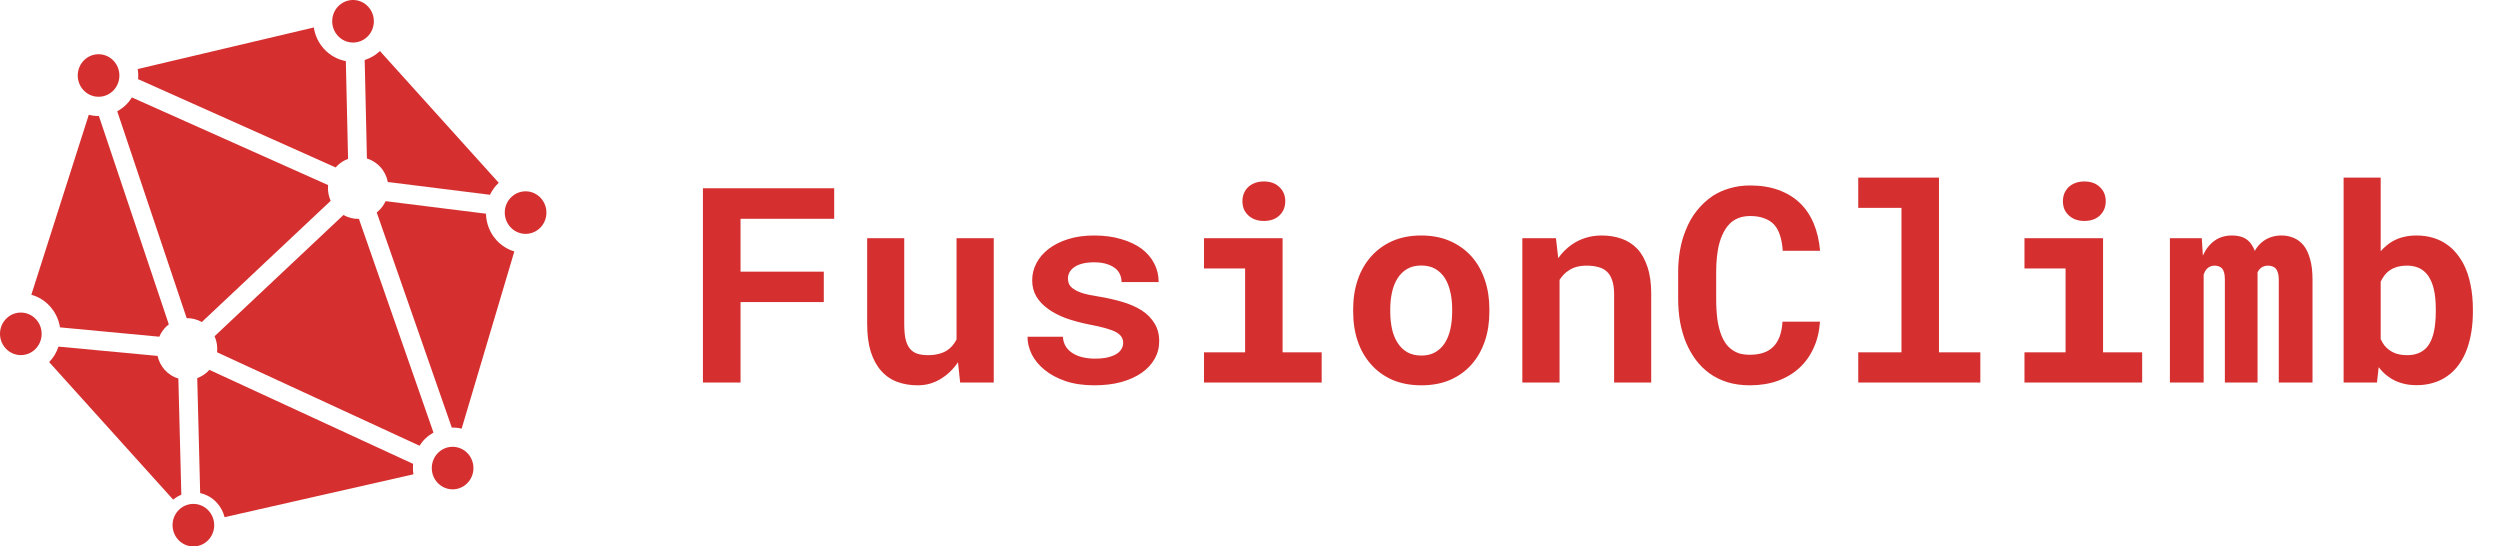
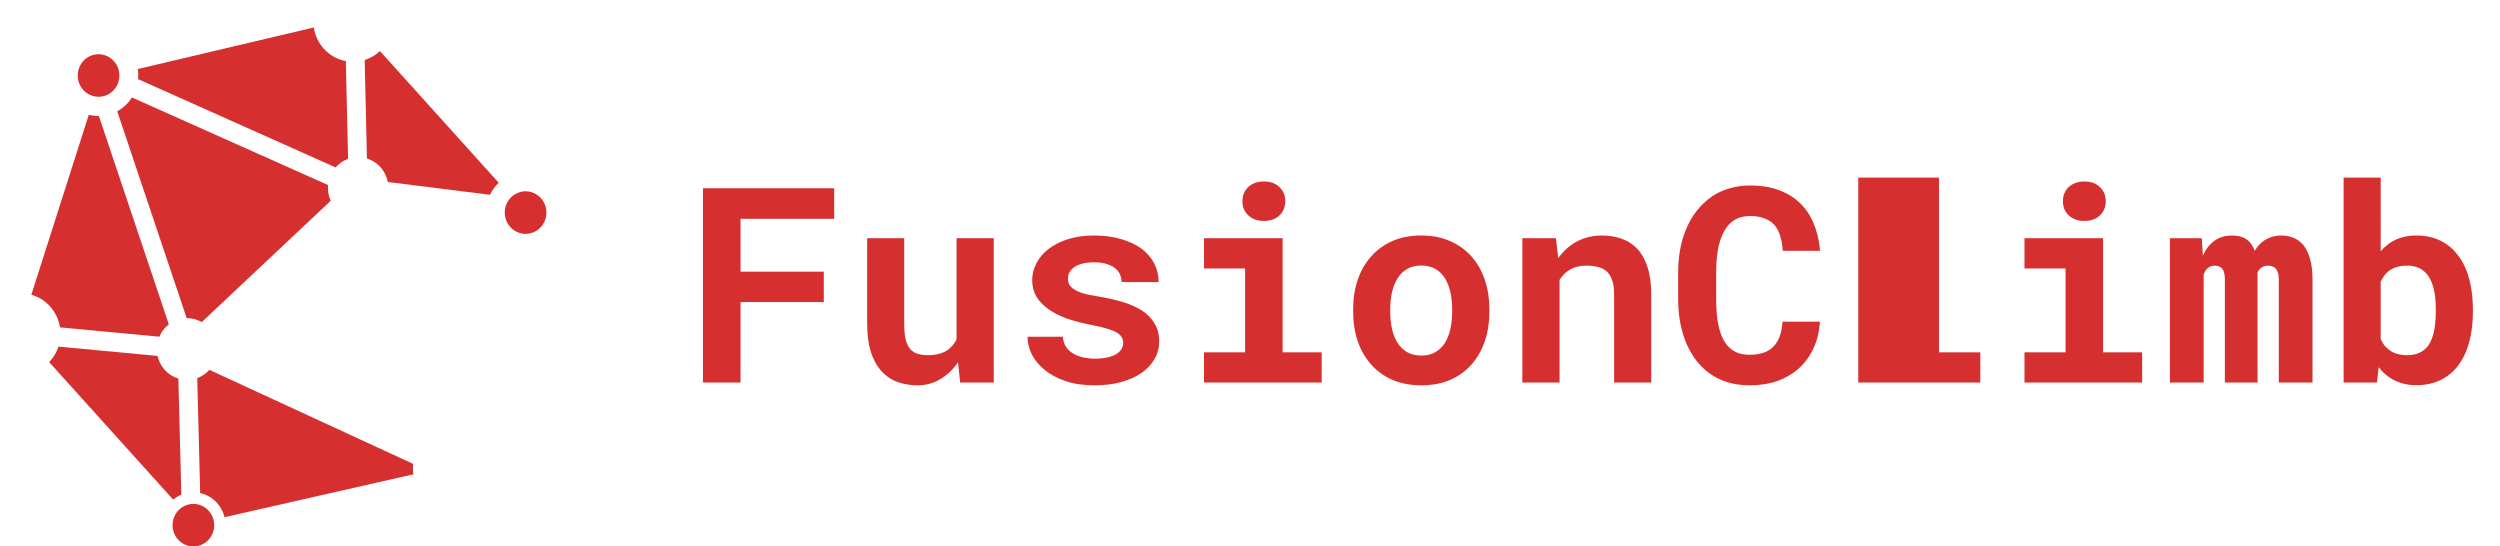
<svg xmlns="http://www.w3.org/2000/svg" width="183" height="40" viewBox="0 0 183 40" fill="none">
  <path d="M24.018 13.549C24.014 13.588 24.01 13.628 24.008 13.67C23.992 14.02 24.06 14.373 24.205 14.701L19.488 19.137L14.772 23.574C14.43 23.379 14.049 23.284 13.665 23.289L8.581 8.146C8.795 8.028 8.999 7.885 9.183 7.712C9.367 7.54 9.523 7.343 9.657 7.133L24.018 13.549Z" fill="#D62F2F" />
  <path d="M4.28 25.372L11.534 26.053C11.618 26.434 11.798 26.785 12.062 27.079C12.342 27.389 12.686 27.599 13.056 27.71L13.208 33.639L13.273 36.214C13.061 36.3 12.859 36.419 12.675 36.572L3.598 26.504C3.912 26.184 4.143 25.797 4.28 25.372Z" fill="#D62F2F" />
  <path d="M7.097 8.493C7.145 8.495 7.19 8.493 7.238 8.491L12.357 23.742C12.3 23.786 12.244 23.833 12.192 23.881C11.96 24.098 11.783 24.359 11.662 24.647L4.392 23.963C4.303 23.393 4.052 22.86 3.66 22.424C3.286 22.008 2.814 21.721 2.294 21.575L6.499 8.404C6.692 8.453 6.891 8.484 7.097 8.493Z" fill="#D62F2F" />
-   <path d="M15.891 25.788C15.932 25.39 15.872 24.983 15.707 24.611L25.14 15.738C25.488 15.937 25.882 16.032 26.272 16.021L31.731 31.664C31.528 31.779 31.335 31.916 31.16 32.08C30.984 32.244 30.835 32.429 30.707 32.626L15.891 25.788Z" fill="#D62F2F" />
  <path d="M23.706 3.567C24.137 4.047 24.7 4.357 25.315 4.472L25.321 4.726L25.479 11.631C25.204 11.73 24.944 11.885 24.719 12.1C24.665 12.151 24.615 12.202 24.57 12.257L19.648 10.056L10.105 5.792C10.109 5.744 10.116 5.697 10.118 5.648C10.126 5.447 10.113 5.248 10.083 5.053L22.972 2.01C23.058 2.59 23.309 3.127 23.706 3.567Z" fill="#D62F2F" />
  <path d="M36.506 13.38C36.235 13.635 36.023 13.933 35.865 14.258L28.388 13.323C28.312 12.927 28.134 12.547 27.846 12.23C27.569 11.923 27.225 11.713 26.859 11.6L26.697 4.487L26.694 4.392C27.104 4.264 27.485 4.045 27.809 3.74C27.812 3.74 27.812 3.738 27.812 3.738L36.506 13.378C36.508 13.378 36.508 13.378 36.506 13.38Z" fill="#D62F2F" />
-   <path d="M33.25 31.299C33.189 31.297 33.13 31.299 33.072 31.302L27.576 15.55C27.626 15.51 27.674 15.47 27.721 15.428C27.938 15.223 28.107 14.984 28.224 14.725L35.573 15.643C35.59 16.362 35.857 17.041 36.337 17.574C36.699 17.974 37.152 18.257 37.65 18.405L33.793 31.374C33.618 31.332 33.436 31.306 33.25 31.299Z" fill="#D62F2F" />
  <path d="M15.885 36.813C15.545 36.435 15.112 36.196 14.653 36.094L14.438 27.677C14.711 27.577 14.969 27.422 15.194 27.21C15.24 27.166 15.283 27.119 15.326 27.073L30.244 33.958C30.238 34.017 30.231 34.077 30.229 34.139C30.22 34.336 30.231 34.528 30.261 34.719L16.439 37.857C16.344 37.474 16.156 37.116 15.885 36.813Z" fill="#D62F2F" />
-   <path d="M2.645 23.382C2.931 23.698 3.063 24.103 3.048 24.501C3.033 24.899 2.868 25.29 2.559 25.582C1.939 26.164 0.976 26.124 0.404 25.491C0.118 25.175 -0.014 24.77 0.001 24.372C0.016 23.974 0.181 23.583 0.491 23.291C1.11 22.709 2.074 22.749 2.645 23.382Z" fill="#D62F2F" />
  <path d="M8.738 5.591C8.723 5.989 8.559 6.381 8.249 6.673C7.63 7.254 6.666 7.214 6.094 6.582C5.809 6.266 5.676 5.861 5.692 5.463C5.707 5.065 5.871 4.673 6.181 4.381C6.8 3.8 7.764 3.839 8.336 4.472C8.621 4.788 8.754 5.193 8.738 5.591Z" fill="#D62F2F" />
-   <path d="M26.876 2.703C26.257 3.284 25.293 3.244 24.721 2.612C24.436 2.296 24.303 1.891 24.319 1.493C24.334 1.095 24.498 0.703 24.808 0.411C25.427 -0.17 26.391 -0.131 26.962 0.502C27.248 0.818 27.381 1.223 27.365 1.621C27.35 2.019 27.186 2.411 26.876 2.703Z" fill="#D62F2F" />
  <path d="M37.353 16.616C37.067 16.3 36.935 15.895 36.95 15.497C36.965 15.099 37.13 14.707 37.44 14.416C38.059 13.834 39.023 13.874 39.594 14.506C39.88 14.822 40.012 15.227 39.997 15.625C39.982 16.023 39.817 16.415 39.508 16.707C38.889 17.291 37.925 17.249 37.353 16.616Z" fill="#D62F2F" />
-   <path d="M31.608 34.199C31.623 33.801 31.788 33.409 32.097 33.117C32.717 32.536 33.68 32.575 34.252 33.208C34.538 33.524 34.67 33.929 34.655 34.327C34.64 34.725 34.475 35.117 34.165 35.408C33.546 35.99 32.582 35.95 32.011 35.318C31.725 35.002 31.591 34.597 31.608 34.199Z" fill="#D62F2F" />
  <path d="M13.121 37.297C13.741 36.716 14.704 36.755 15.276 37.388C15.562 37.704 15.694 38.109 15.679 38.507C15.664 38.905 15.499 39.297 15.189 39.589C14.57 40.17 13.607 40.13 13.035 39.498C12.749 39.182 12.617 38.777 12.632 38.379C12.647 37.981 12.812 37.589 13.121 37.297Z" fill="#D62F2F" />
-   <path d="M60.302 22.111V19.885H54.208V16.018H61.063V13.781H51.454V28H54.208V22.111H60.302ZM70.282 28H72.743V17.434H70.019V24.846C69.934 25.015 69.833 25.168 69.716 25.305C69.599 25.441 69.465 25.559 69.315 25.656C69.14 25.767 68.935 25.852 68.7 25.91C68.472 25.969 68.215 25.998 67.929 25.998C67.61 25.998 67.34 25.959 67.118 25.881C66.897 25.803 66.718 25.672 66.581 25.49C66.444 25.314 66.343 25.08 66.278 24.787C66.22 24.494 66.19 24.133 66.19 23.703V17.434H63.476V23.684C63.476 24.484 63.563 25.171 63.739 25.744C63.922 26.311 64.175 26.776 64.501 27.141C64.826 27.512 65.217 27.782 65.673 27.951C66.129 28.12 66.63 28.205 67.177 28.205C67.776 28.205 68.326 28.055 68.827 27.756C69.335 27.456 69.768 27.043 70.126 26.516L70.282 28ZM82.216 25.1C82.216 25.262 82.174 25.412 82.089 25.549C82.011 25.686 81.89 25.806 81.728 25.91C81.558 26.014 81.34 26.099 81.073 26.164C80.813 26.223 80.507 26.252 80.155 26.252C79.862 26.252 79.576 26.223 79.296 26.164C79.022 26.105 78.778 26.011 78.564 25.881C78.349 25.757 78.173 25.594 78.036 25.393C77.899 25.184 77.821 24.937 77.802 24.65H75.214C75.214 25.08 75.318 25.51 75.526 25.939C75.741 26.363 76.054 26.74 76.464 27.072C76.874 27.411 77.382 27.684 77.987 27.893C78.599 28.101 79.302 28.205 80.097 28.205C80.819 28.205 81.474 28.127 82.06 27.971C82.645 27.808 83.147 27.583 83.564 27.297C83.974 27.01 84.289 26.672 84.511 26.281C84.739 25.884 84.853 25.451 84.853 24.982C84.853 24.475 84.739 24.038 84.511 23.674C84.289 23.303 83.98 22.987 83.583 22.727C83.186 22.473 82.714 22.264 82.167 22.102C81.62 21.939 81.028 21.805 80.39 21.701C79.947 21.636 79.582 21.561 79.296 21.477C79.009 21.385 78.785 21.285 78.622 21.174C78.453 21.07 78.336 20.953 78.27 20.822C78.205 20.686 78.173 20.539 78.173 20.383C78.173 20.227 78.209 20.08 78.28 19.943C78.358 19.8 78.469 19.676 78.612 19.572C78.769 19.455 78.97 19.364 79.218 19.299C79.465 19.234 79.755 19.201 80.087 19.201C80.478 19.201 80.81 19.25 81.083 19.348C81.363 19.445 81.584 19.576 81.747 19.738C81.864 19.862 81.952 20.002 82.011 20.158C82.069 20.308 82.099 20.471 82.099 20.646H84.814C84.814 20.158 84.706 19.706 84.491 19.289C84.276 18.872 83.967 18.511 83.564 18.205C83.153 17.906 82.655 17.671 82.069 17.502C81.483 17.326 80.823 17.238 80.087 17.238C79.384 17.238 78.752 17.326 78.192 17.502C77.632 17.678 77.157 17.915 76.767 18.215C76.376 18.514 76.076 18.863 75.868 19.26C75.66 19.657 75.556 20.074 75.556 20.51C75.556 20.959 75.657 21.356 75.858 21.701C76.067 22.046 76.353 22.349 76.718 22.609C77.082 22.876 77.519 23.104 78.026 23.293C78.541 23.475 79.107 23.628 79.726 23.752C80.214 23.843 80.618 23.934 80.936 24.025C81.255 24.116 81.513 24.214 81.708 24.318C81.897 24.429 82.027 24.546 82.099 24.67C82.177 24.794 82.216 24.937 82.216 25.1ZM88.134 17.434V19.65H91.142V25.793H88.134V28H96.747V25.793H93.886V17.434H88.134ZM90.946 14.729C90.946 14.937 90.982 15.132 91.054 15.315C91.132 15.49 91.239 15.64 91.376 15.764C91.513 15.894 91.675 15.995 91.864 16.066C92.06 16.138 92.274 16.174 92.509 16.174C92.991 16.174 93.371 16.04 93.651 15.773C93.938 15.5 94.081 15.152 94.081 14.729C94.081 14.305 93.938 13.96 93.651 13.693C93.371 13.42 92.991 13.283 92.509 13.283C92.274 13.283 92.06 13.319 91.864 13.391C91.675 13.462 91.513 13.56 91.376 13.684C91.239 13.814 91.132 13.97 91.054 14.152C90.982 14.328 90.946 14.52 90.946 14.729ZM99.052 22.619V22.824C99.052 23.599 99.162 24.315 99.384 24.973C99.605 25.624 99.931 26.19 100.36 26.672C100.784 27.154 101.304 27.531 101.923 27.805C102.548 28.072 103.257 28.205 104.052 28.205C104.84 28.205 105.543 28.072 106.161 27.805C106.78 27.531 107.3 27.154 107.724 26.672C108.147 26.19 108.469 25.624 108.69 24.973C108.912 24.315 109.022 23.599 109.022 22.824V22.619C109.022 21.851 108.912 21.141 108.69 20.49C108.469 19.833 108.147 19.263 107.724 18.781C107.294 18.299 106.77 17.922 106.151 17.648C105.533 17.375 104.826 17.238 104.032 17.238C103.238 17.238 102.532 17.375 101.913 17.648C101.301 17.922 100.784 18.299 100.36 18.781C99.931 19.263 99.605 19.833 99.384 20.49C99.162 21.141 99.052 21.851 99.052 22.619ZM101.767 22.824V22.619C101.767 22.189 101.809 21.783 101.894 21.398C101.978 21.014 102.112 20.676 102.294 20.383C102.476 20.09 102.711 19.859 102.997 19.689C103.284 19.52 103.629 19.436 104.032 19.436C104.442 19.436 104.791 19.52 105.077 19.689C105.364 19.859 105.598 20.09 105.78 20.383C105.956 20.676 106.086 21.014 106.171 21.398C106.256 21.783 106.298 22.189 106.298 22.619V22.824C106.298 23.267 106.256 23.684 106.171 24.074C106.086 24.458 105.956 24.794 105.78 25.08C105.598 25.373 105.364 25.604 105.077 25.773C104.791 25.943 104.449 26.027 104.052 26.027C103.642 26.027 103.29 25.943 102.997 25.773C102.711 25.604 102.476 25.373 102.294 25.08C102.112 24.794 101.978 24.458 101.894 24.074C101.809 23.684 101.767 23.267 101.767 22.824ZM111.435 28H114.159V20.49C114.25 20.347 114.351 20.217 114.462 20.1C114.573 19.982 114.696 19.881 114.833 19.797C115.002 19.68 115.194 19.592 115.409 19.533C115.631 19.475 115.871 19.445 116.132 19.445C116.444 19.445 116.724 19.478 116.972 19.543C117.219 19.602 117.431 19.709 117.606 19.865C117.782 20.021 117.916 20.236 118.007 20.51C118.104 20.777 118.153 21.119 118.153 21.535V28H120.868V21.496C120.868 20.728 120.777 20.077 120.595 19.543C120.419 19.003 120.172 18.56 119.853 18.215C119.527 17.876 119.143 17.629 118.7 17.473C118.257 17.316 117.769 17.238 117.235 17.238C116.819 17.238 116.425 17.297 116.054 17.414C115.683 17.531 115.341 17.701 115.028 17.922C114.846 18.052 114.674 18.199 114.511 18.361C114.348 18.524 114.198 18.703 114.062 18.898L113.896 17.434H111.435V28ZM133.222 23.547H130.478C130.451 23.977 130.38 24.344 130.263 24.65C130.146 24.956 129.986 25.207 129.784 25.402C129.582 25.598 129.338 25.741 129.052 25.832C128.765 25.923 128.443 25.969 128.085 25.969C127.818 25.969 127.574 25.939 127.353 25.881C127.138 25.816 126.942 25.718 126.767 25.588C126.604 25.471 126.457 25.324 126.327 25.148C126.203 24.973 126.096 24.771 126.005 24.543C125.875 24.211 125.777 23.824 125.712 23.381C125.653 22.932 125.624 22.424 125.624 21.857V19.924C125.624 19.507 125.644 19.12 125.683 18.762C125.722 18.397 125.784 18.065 125.868 17.766C125.979 17.381 126.125 17.046 126.308 16.76C126.496 16.467 126.724 16.242 126.991 16.086C127.147 15.995 127.317 15.926 127.499 15.881C127.688 15.835 127.89 15.812 128.104 15.812C128.508 15.812 128.853 15.868 129.14 15.979C129.433 16.083 129.677 16.239 129.872 16.447C130.061 16.662 130.204 16.929 130.302 17.248C130.406 17.567 130.471 17.938 130.497 18.361H133.231C133.166 17.619 133.01 16.952 132.763 16.359C132.515 15.767 132.177 15.266 131.747 14.855C131.317 14.445 130.797 14.13 130.185 13.908C129.579 13.687 128.886 13.576 128.104 13.576C127.577 13.576 127.082 13.645 126.62 13.781C126.164 13.912 125.744 14.1 125.36 14.348C124.931 14.641 124.547 14.999 124.208 15.422C123.869 15.845 123.596 16.327 123.388 16.867C123.205 17.31 123.069 17.792 122.978 18.312C122.886 18.827 122.841 19.37 122.841 19.943V21.857C122.841 22.469 122.89 23.049 122.987 23.596C123.091 24.143 123.238 24.644 123.427 25.1C123.622 25.555 123.86 25.972 124.14 26.35C124.426 26.727 124.752 27.049 125.116 27.316C125.513 27.603 125.959 27.824 126.454 27.98C126.955 28.13 127.499 28.205 128.085 28.205C128.827 28.205 129.504 28.098 130.116 27.883C130.728 27.662 131.256 27.349 131.698 26.945C132.141 26.542 132.493 26.053 132.753 25.48C133.02 24.908 133.176 24.263 133.222 23.547ZM136.024 13V15.217H139.188V25.793H136.024V28H144.96V25.793H141.933V13H136.024ZM148.192 17.434V19.65H151.2V25.793H148.192V28H156.806V25.793H153.944V17.434H148.192ZM151.005 14.729C151.005 14.937 151.041 15.132 151.112 15.315C151.19 15.49 151.298 15.64 151.435 15.764C151.571 15.894 151.734 15.995 151.923 16.066C152.118 16.138 152.333 16.174 152.567 16.174C153.049 16.174 153.43 16.04 153.71 15.773C153.996 15.5 154.14 15.152 154.14 14.729C154.14 14.305 153.996 13.96 153.71 13.693C153.43 13.42 153.049 13.283 152.567 13.283C152.333 13.283 152.118 13.319 151.923 13.391C151.734 13.462 151.571 13.56 151.435 13.684C151.298 13.814 151.19 13.97 151.112 14.152C151.041 14.328 151.005 14.52 151.005 14.729ZM161.171 17.434H158.837V28H161.308V20.09C161.34 20.005 161.376 19.927 161.415 19.855C161.454 19.784 161.5 19.722 161.552 19.67C161.623 19.598 161.705 19.543 161.796 19.504C161.887 19.465 161.991 19.445 162.108 19.445C162.213 19.445 162.31 19.462 162.401 19.494C162.493 19.52 162.574 19.569 162.646 19.641C162.711 19.712 162.763 19.813 162.802 19.943C162.841 20.074 162.86 20.24 162.86 20.441V28H165.253V20.207C165.253 20.129 165.253 20.067 165.253 20.021C165.253 19.976 165.253 19.947 165.253 19.934C165.285 19.862 165.325 19.8 165.37 19.748C165.416 19.689 165.468 19.637 165.526 19.592C165.598 19.546 165.673 19.51 165.751 19.484C165.836 19.458 165.93 19.445 166.034 19.445C166.132 19.445 166.226 19.462 166.317 19.494C166.415 19.52 166.5 19.569 166.571 19.641C166.643 19.719 166.698 19.823 166.737 19.953C166.783 20.083 166.806 20.249 166.806 20.451V28H169.276V20.461C169.276 19.875 169.218 19.38 169.101 18.977C168.99 18.566 168.834 18.231 168.632 17.971C168.424 17.717 168.179 17.531 167.899 17.414C167.626 17.297 167.33 17.238 167.011 17.238C166.757 17.238 166.522 17.271 166.308 17.336C166.093 17.401 165.901 17.492 165.731 17.609C165.595 17.701 165.468 17.811 165.351 17.941C165.24 18.065 165.139 18.205 165.048 18.361C164.989 18.199 164.918 18.055 164.833 17.932C164.755 17.801 164.66 17.691 164.55 17.6C164.407 17.476 164.237 17.385 164.042 17.326C163.847 17.268 163.625 17.238 163.378 17.238C162.87 17.238 162.437 17.372 162.079 17.639C161.728 17.899 161.451 18.257 161.249 18.713L161.171 17.434ZM181.015 22.824V22.619C181.015 21.981 180.956 21.382 180.839 20.822C180.728 20.262 180.556 19.758 180.321 19.309C180.172 19.029 179.999 18.771 179.804 18.537C179.608 18.296 179.39 18.091 179.149 17.922C178.85 17.701 178.508 17.531 178.124 17.414C177.746 17.297 177.33 17.238 176.874 17.238C176.542 17.238 176.233 17.274 175.946 17.346C175.666 17.411 175.406 17.512 175.165 17.648C174.996 17.74 174.836 17.85 174.687 17.98C174.537 18.104 174.397 18.241 174.267 18.391V13H171.552V28H173.993L174.12 26.877C174.231 27.02 174.348 27.154 174.472 27.277C174.595 27.395 174.729 27.502 174.872 27.6C175.139 27.795 175.438 27.941 175.771 28.039C176.109 28.143 176.483 28.195 176.894 28.195C177.343 28.195 177.753 28.137 178.124 28.02C178.502 27.909 178.84 27.746 179.14 27.531C179.472 27.303 179.758 27.017 179.999 26.672C180.246 26.327 180.445 25.943 180.595 25.52C180.731 25.135 180.836 24.719 180.907 24.27C180.979 23.814 181.015 23.332 181.015 22.824ZM178.3 22.619V22.824C178.3 23.098 178.287 23.361 178.261 23.615C178.241 23.869 178.205 24.104 178.153 24.318C178.088 24.611 177.991 24.875 177.86 25.109C177.737 25.337 177.574 25.523 177.372 25.666C177.229 25.77 177.06 25.852 176.864 25.91C176.669 25.969 176.451 25.998 176.21 25.998C175.93 25.998 175.679 25.965 175.458 25.9C175.243 25.835 175.054 25.741 174.892 25.617C174.755 25.52 174.634 25.406 174.53 25.275C174.433 25.139 174.345 24.989 174.267 24.826V20.617C174.325 20.494 174.39 20.38 174.462 20.275C174.534 20.165 174.612 20.067 174.696 19.982C174.872 19.807 175.084 19.673 175.331 19.582C175.578 19.491 175.865 19.445 176.19 19.445C176.431 19.445 176.646 19.475 176.835 19.533C177.024 19.585 177.193 19.667 177.343 19.777C177.571 19.953 177.74 20.148 177.851 20.363C177.968 20.572 178.062 20.809 178.134 21.076C178.192 21.304 178.235 21.548 178.261 21.809C178.287 22.069 178.3 22.339 178.3 22.619Z" fill="#D62F2F" />
+   <path d="M60.302 22.111V19.885H54.208V16.018H61.063V13.781H51.454V28H54.208V22.111H60.302ZM70.282 28H72.743V17.434H70.019V24.846C69.934 25.015 69.833 25.168 69.716 25.305C69.599 25.441 69.465 25.559 69.315 25.656C69.14 25.767 68.935 25.852 68.7 25.91C68.472 25.969 68.215 25.998 67.929 25.998C67.61 25.998 67.34 25.959 67.118 25.881C66.897 25.803 66.718 25.672 66.581 25.49C66.444 25.314 66.343 25.08 66.278 24.787C66.22 24.494 66.19 24.133 66.19 23.703V17.434H63.476V23.684C63.476 24.484 63.563 25.171 63.739 25.744C63.922 26.311 64.175 26.776 64.501 27.141C64.826 27.512 65.217 27.782 65.673 27.951C66.129 28.12 66.63 28.205 67.177 28.205C67.776 28.205 68.326 28.055 68.827 27.756C69.335 27.456 69.768 27.043 70.126 26.516L70.282 28ZM82.216 25.1C82.216 25.262 82.174 25.412 82.089 25.549C82.011 25.686 81.89 25.806 81.728 25.91C81.558 26.014 81.34 26.099 81.073 26.164C80.813 26.223 80.507 26.252 80.155 26.252C79.862 26.252 79.576 26.223 79.296 26.164C79.022 26.105 78.778 26.011 78.564 25.881C78.349 25.757 78.173 25.594 78.036 25.393C77.899 25.184 77.821 24.937 77.802 24.65H75.214C75.214 25.08 75.318 25.51 75.526 25.939C75.741 26.363 76.054 26.74 76.464 27.072C76.874 27.411 77.382 27.684 77.987 27.893C78.599 28.101 79.302 28.205 80.097 28.205C80.819 28.205 81.474 28.127 82.06 27.971C82.645 27.808 83.147 27.583 83.564 27.297C83.974 27.01 84.289 26.672 84.511 26.281C84.739 25.884 84.853 25.451 84.853 24.982C84.853 24.475 84.739 24.038 84.511 23.674C84.289 23.303 83.98 22.987 83.583 22.727C83.186 22.473 82.714 22.264 82.167 22.102C81.62 21.939 81.028 21.805 80.39 21.701C79.947 21.636 79.582 21.561 79.296 21.477C79.009 21.385 78.785 21.285 78.622 21.174C78.453 21.07 78.336 20.953 78.27 20.822C78.205 20.686 78.173 20.539 78.173 20.383C78.173 20.227 78.209 20.08 78.28 19.943C78.358 19.8 78.469 19.676 78.612 19.572C78.769 19.455 78.97 19.364 79.218 19.299C79.465 19.234 79.755 19.201 80.087 19.201C80.478 19.201 80.81 19.25 81.083 19.348C81.363 19.445 81.584 19.576 81.747 19.738C81.864 19.862 81.952 20.002 82.011 20.158C82.069 20.308 82.099 20.471 82.099 20.646H84.814C84.814 20.158 84.706 19.706 84.491 19.289C84.276 18.872 83.967 18.511 83.564 18.205C83.153 17.906 82.655 17.671 82.069 17.502C81.483 17.326 80.823 17.238 80.087 17.238C79.384 17.238 78.752 17.326 78.192 17.502C77.632 17.678 77.157 17.915 76.767 18.215C76.376 18.514 76.076 18.863 75.868 19.26C75.66 19.657 75.556 20.074 75.556 20.51C75.556 20.959 75.657 21.356 75.858 21.701C76.067 22.046 76.353 22.349 76.718 22.609C77.082 22.876 77.519 23.104 78.026 23.293C78.541 23.475 79.107 23.628 79.726 23.752C80.214 23.843 80.618 23.934 80.936 24.025C81.255 24.116 81.513 24.214 81.708 24.318C81.897 24.429 82.027 24.546 82.099 24.67C82.177 24.794 82.216 24.937 82.216 25.1ZM88.134 17.434V19.65H91.142V25.793H88.134V28H96.747V25.793H93.886V17.434H88.134ZM90.946 14.729C90.946 14.937 90.982 15.132 91.054 15.315C91.132 15.49 91.239 15.64 91.376 15.764C91.513 15.894 91.675 15.995 91.864 16.066C92.06 16.138 92.274 16.174 92.509 16.174C92.991 16.174 93.371 16.04 93.651 15.773C93.938 15.5 94.081 15.152 94.081 14.729C94.081 14.305 93.938 13.96 93.651 13.693C93.371 13.42 92.991 13.283 92.509 13.283C92.274 13.283 92.06 13.319 91.864 13.391C91.675 13.462 91.513 13.56 91.376 13.684C91.239 13.814 91.132 13.97 91.054 14.152C90.982 14.328 90.946 14.52 90.946 14.729ZM99.052 22.619V22.824C99.052 23.599 99.162 24.315 99.384 24.973C99.605 25.624 99.931 26.19 100.36 26.672C100.784 27.154 101.304 27.531 101.923 27.805C102.548 28.072 103.257 28.205 104.052 28.205C104.84 28.205 105.543 28.072 106.161 27.805C106.78 27.531 107.3 27.154 107.724 26.672C108.147 26.19 108.469 25.624 108.69 24.973C108.912 24.315 109.022 23.599 109.022 22.824V22.619C109.022 21.851 108.912 21.141 108.69 20.49C108.469 19.833 108.147 19.263 107.724 18.781C107.294 18.299 106.77 17.922 106.151 17.648C105.533 17.375 104.826 17.238 104.032 17.238C103.238 17.238 102.532 17.375 101.913 17.648C101.301 17.922 100.784 18.299 100.36 18.781C99.931 19.263 99.605 19.833 99.384 20.49C99.162 21.141 99.052 21.851 99.052 22.619ZM101.767 22.824V22.619C101.767 22.189 101.809 21.783 101.894 21.398C101.978 21.014 102.112 20.676 102.294 20.383C102.476 20.09 102.711 19.859 102.997 19.689C103.284 19.52 103.629 19.436 104.032 19.436C104.442 19.436 104.791 19.52 105.077 19.689C105.364 19.859 105.598 20.09 105.78 20.383C105.956 20.676 106.086 21.014 106.171 21.398C106.256 21.783 106.298 22.189 106.298 22.619V22.824C106.298 23.267 106.256 23.684 106.171 24.074C106.086 24.458 105.956 24.794 105.78 25.08C105.598 25.373 105.364 25.604 105.077 25.773C104.791 25.943 104.449 26.027 104.052 26.027C103.642 26.027 103.29 25.943 102.997 25.773C102.711 25.604 102.476 25.373 102.294 25.08C102.112 24.794 101.978 24.458 101.894 24.074C101.809 23.684 101.767 23.267 101.767 22.824ZM111.435 28H114.159V20.49C114.25 20.347 114.351 20.217 114.462 20.1C114.573 19.982 114.696 19.881 114.833 19.797C115.002 19.68 115.194 19.592 115.409 19.533C115.631 19.475 115.871 19.445 116.132 19.445C116.444 19.445 116.724 19.478 116.972 19.543C117.219 19.602 117.431 19.709 117.606 19.865C117.782 20.021 117.916 20.236 118.007 20.51C118.104 20.777 118.153 21.119 118.153 21.535V28H120.868V21.496C120.868 20.728 120.777 20.077 120.595 19.543C120.419 19.003 120.172 18.56 119.853 18.215C119.527 17.876 119.143 17.629 118.7 17.473C118.257 17.316 117.769 17.238 117.235 17.238C116.819 17.238 116.425 17.297 116.054 17.414C115.683 17.531 115.341 17.701 115.028 17.922C114.846 18.052 114.674 18.199 114.511 18.361C114.348 18.524 114.198 18.703 114.062 18.898L113.896 17.434H111.435V28ZM133.222 23.547H130.478C130.451 23.977 130.38 24.344 130.263 24.65C130.146 24.956 129.986 25.207 129.784 25.402C129.582 25.598 129.338 25.741 129.052 25.832C128.765 25.923 128.443 25.969 128.085 25.969C127.818 25.969 127.574 25.939 127.353 25.881C127.138 25.816 126.942 25.718 126.767 25.588C126.604 25.471 126.457 25.324 126.327 25.148C126.203 24.973 126.096 24.771 126.005 24.543C125.875 24.211 125.777 23.824 125.712 23.381C125.653 22.932 125.624 22.424 125.624 21.857V19.924C125.624 19.507 125.644 19.12 125.683 18.762C125.722 18.397 125.784 18.065 125.868 17.766C125.979 17.381 126.125 17.046 126.308 16.76C126.496 16.467 126.724 16.242 126.991 16.086C127.147 15.995 127.317 15.926 127.499 15.881C127.688 15.835 127.89 15.812 128.104 15.812C128.508 15.812 128.853 15.868 129.14 15.979C129.433 16.083 129.677 16.239 129.872 16.447C130.061 16.662 130.204 16.929 130.302 17.248C130.406 17.567 130.471 17.938 130.497 18.361H133.231C133.166 17.619 133.01 16.952 132.763 16.359C132.515 15.767 132.177 15.266 131.747 14.855C131.317 14.445 130.797 14.13 130.185 13.908C129.579 13.687 128.886 13.576 128.104 13.576C127.577 13.576 127.082 13.645 126.62 13.781C126.164 13.912 125.744 14.1 125.36 14.348C124.931 14.641 124.547 14.999 124.208 15.422C123.869 15.845 123.596 16.327 123.388 16.867C123.205 17.31 123.069 17.792 122.978 18.312C122.886 18.827 122.841 19.37 122.841 19.943V21.857C122.841 22.469 122.89 23.049 122.987 23.596C123.091 24.143 123.238 24.644 123.427 25.1C123.622 25.555 123.86 25.972 124.14 26.35C124.426 26.727 124.752 27.049 125.116 27.316C125.513 27.603 125.959 27.824 126.454 27.98C126.955 28.13 127.499 28.205 128.085 28.205C128.827 28.205 129.504 28.098 130.116 27.883C130.728 27.662 131.256 27.349 131.698 26.945C132.141 26.542 132.493 26.053 132.753 25.48C133.02 24.908 133.176 24.263 133.222 23.547ZM136.024 13V15.217H139.188H136.024V28H144.96V25.793H141.933V13H136.024ZM148.192 17.434V19.65H151.2V25.793H148.192V28H156.806V25.793H153.944V17.434H148.192ZM151.005 14.729C151.005 14.937 151.041 15.132 151.112 15.315C151.19 15.49 151.298 15.64 151.435 15.764C151.571 15.894 151.734 15.995 151.923 16.066C152.118 16.138 152.333 16.174 152.567 16.174C153.049 16.174 153.43 16.04 153.71 15.773C153.996 15.5 154.14 15.152 154.14 14.729C154.14 14.305 153.996 13.96 153.71 13.693C153.43 13.42 153.049 13.283 152.567 13.283C152.333 13.283 152.118 13.319 151.923 13.391C151.734 13.462 151.571 13.56 151.435 13.684C151.298 13.814 151.19 13.97 151.112 14.152C151.041 14.328 151.005 14.52 151.005 14.729ZM161.171 17.434H158.837V28H161.308V20.09C161.34 20.005 161.376 19.927 161.415 19.855C161.454 19.784 161.5 19.722 161.552 19.67C161.623 19.598 161.705 19.543 161.796 19.504C161.887 19.465 161.991 19.445 162.108 19.445C162.213 19.445 162.31 19.462 162.401 19.494C162.493 19.52 162.574 19.569 162.646 19.641C162.711 19.712 162.763 19.813 162.802 19.943C162.841 20.074 162.86 20.24 162.86 20.441V28H165.253V20.207C165.253 20.129 165.253 20.067 165.253 20.021C165.253 19.976 165.253 19.947 165.253 19.934C165.285 19.862 165.325 19.8 165.37 19.748C165.416 19.689 165.468 19.637 165.526 19.592C165.598 19.546 165.673 19.51 165.751 19.484C165.836 19.458 165.93 19.445 166.034 19.445C166.132 19.445 166.226 19.462 166.317 19.494C166.415 19.52 166.5 19.569 166.571 19.641C166.643 19.719 166.698 19.823 166.737 19.953C166.783 20.083 166.806 20.249 166.806 20.451V28H169.276V20.461C169.276 19.875 169.218 19.38 169.101 18.977C168.99 18.566 168.834 18.231 168.632 17.971C168.424 17.717 168.179 17.531 167.899 17.414C167.626 17.297 167.33 17.238 167.011 17.238C166.757 17.238 166.522 17.271 166.308 17.336C166.093 17.401 165.901 17.492 165.731 17.609C165.595 17.701 165.468 17.811 165.351 17.941C165.24 18.065 165.139 18.205 165.048 18.361C164.989 18.199 164.918 18.055 164.833 17.932C164.755 17.801 164.66 17.691 164.55 17.6C164.407 17.476 164.237 17.385 164.042 17.326C163.847 17.268 163.625 17.238 163.378 17.238C162.87 17.238 162.437 17.372 162.079 17.639C161.728 17.899 161.451 18.257 161.249 18.713L161.171 17.434ZM181.015 22.824V22.619C181.015 21.981 180.956 21.382 180.839 20.822C180.728 20.262 180.556 19.758 180.321 19.309C180.172 19.029 179.999 18.771 179.804 18.537C179.608 18.296 179.39 18.091 179.149 17.922C178.85 17.701 178.508 17.531 178.124 17.414C177.746 17.297 177.33 17.238 176.874 17.238C176.542 17.238 176.233 17.274 175.946 17.346C175.666 17.411 175.406 17.512 175.165 17.648C174.996 17.74 174.836 17.85 174.687 17.98C174.537 18.104 174.397 18.241 174.267 18.391V13H171.552V28H173.993L174.12 26.877C174.231 27.02 174.348 27.154 174.472 27.277C174.595 27.395 174.729 27.502 174.872 27.6C175.139 27.795 175.438 27.941 175.771 28.039C176.109 28.143 176.483 28.195 176.894 28.195C177.343 28.195 177.753 28.137 178.124 28.02C178.502 27.909 178.84 27.746 179.14 27.531C179.472 27.303 179.758 27.017 179.999 26.672C180.246 26.327 180.445 25.943 180.595 25.52C180.731 25.135 180.836 24.719 180.907 24.27C180.979 23.814 181.015 23.332 181.015 22.824ZM178.3 22.619V22.824C178.3 23.098 178.287 23.361 178.261 23.615C178.241 23.869 178.205 24.104 178.153 24.318C178.088 24.611 177.991 24.875 177.86 25.109C177.737 25.337 177.574 25.523 177.372 25.666C177.229 25.77 177.06 25.852 176.864 25.91C176.669 25.969 176.451 25.998 176.21 25.998C175.93 25.998 175.679 25.965 175.458 25.9C175.243 25.835 175.054 25.741 174.892 25.617C174.755 25.52 174.634 25.406 174.53 25.275C174.433 25.139 174.345 24.989 174.267 24.826V20.617C174.325 20.494 174.39 20.38 174.462 20.275C174.534 20.165 174.612 20.067 174.696 19.982C174.872 19.807 175.084 19.673 175.331 19.582C175.578 19.491 175.865 19.445 176.19 19.445C176.431 19.445 176.646 19.475 176.835 19.533C177.024 19.585 177.193 19.667 177.343 19.777C177.571 19.953 177.74 20.148 177.851 20.363C177.968 20.572 178.062 20.809 178.134 21.076C178.192 21.304 178.235 21.548 178.261 21.809C178.287 22.069 178.3 22.339 178.3 22.619Z" fill="#D62F2F" />
</svg>